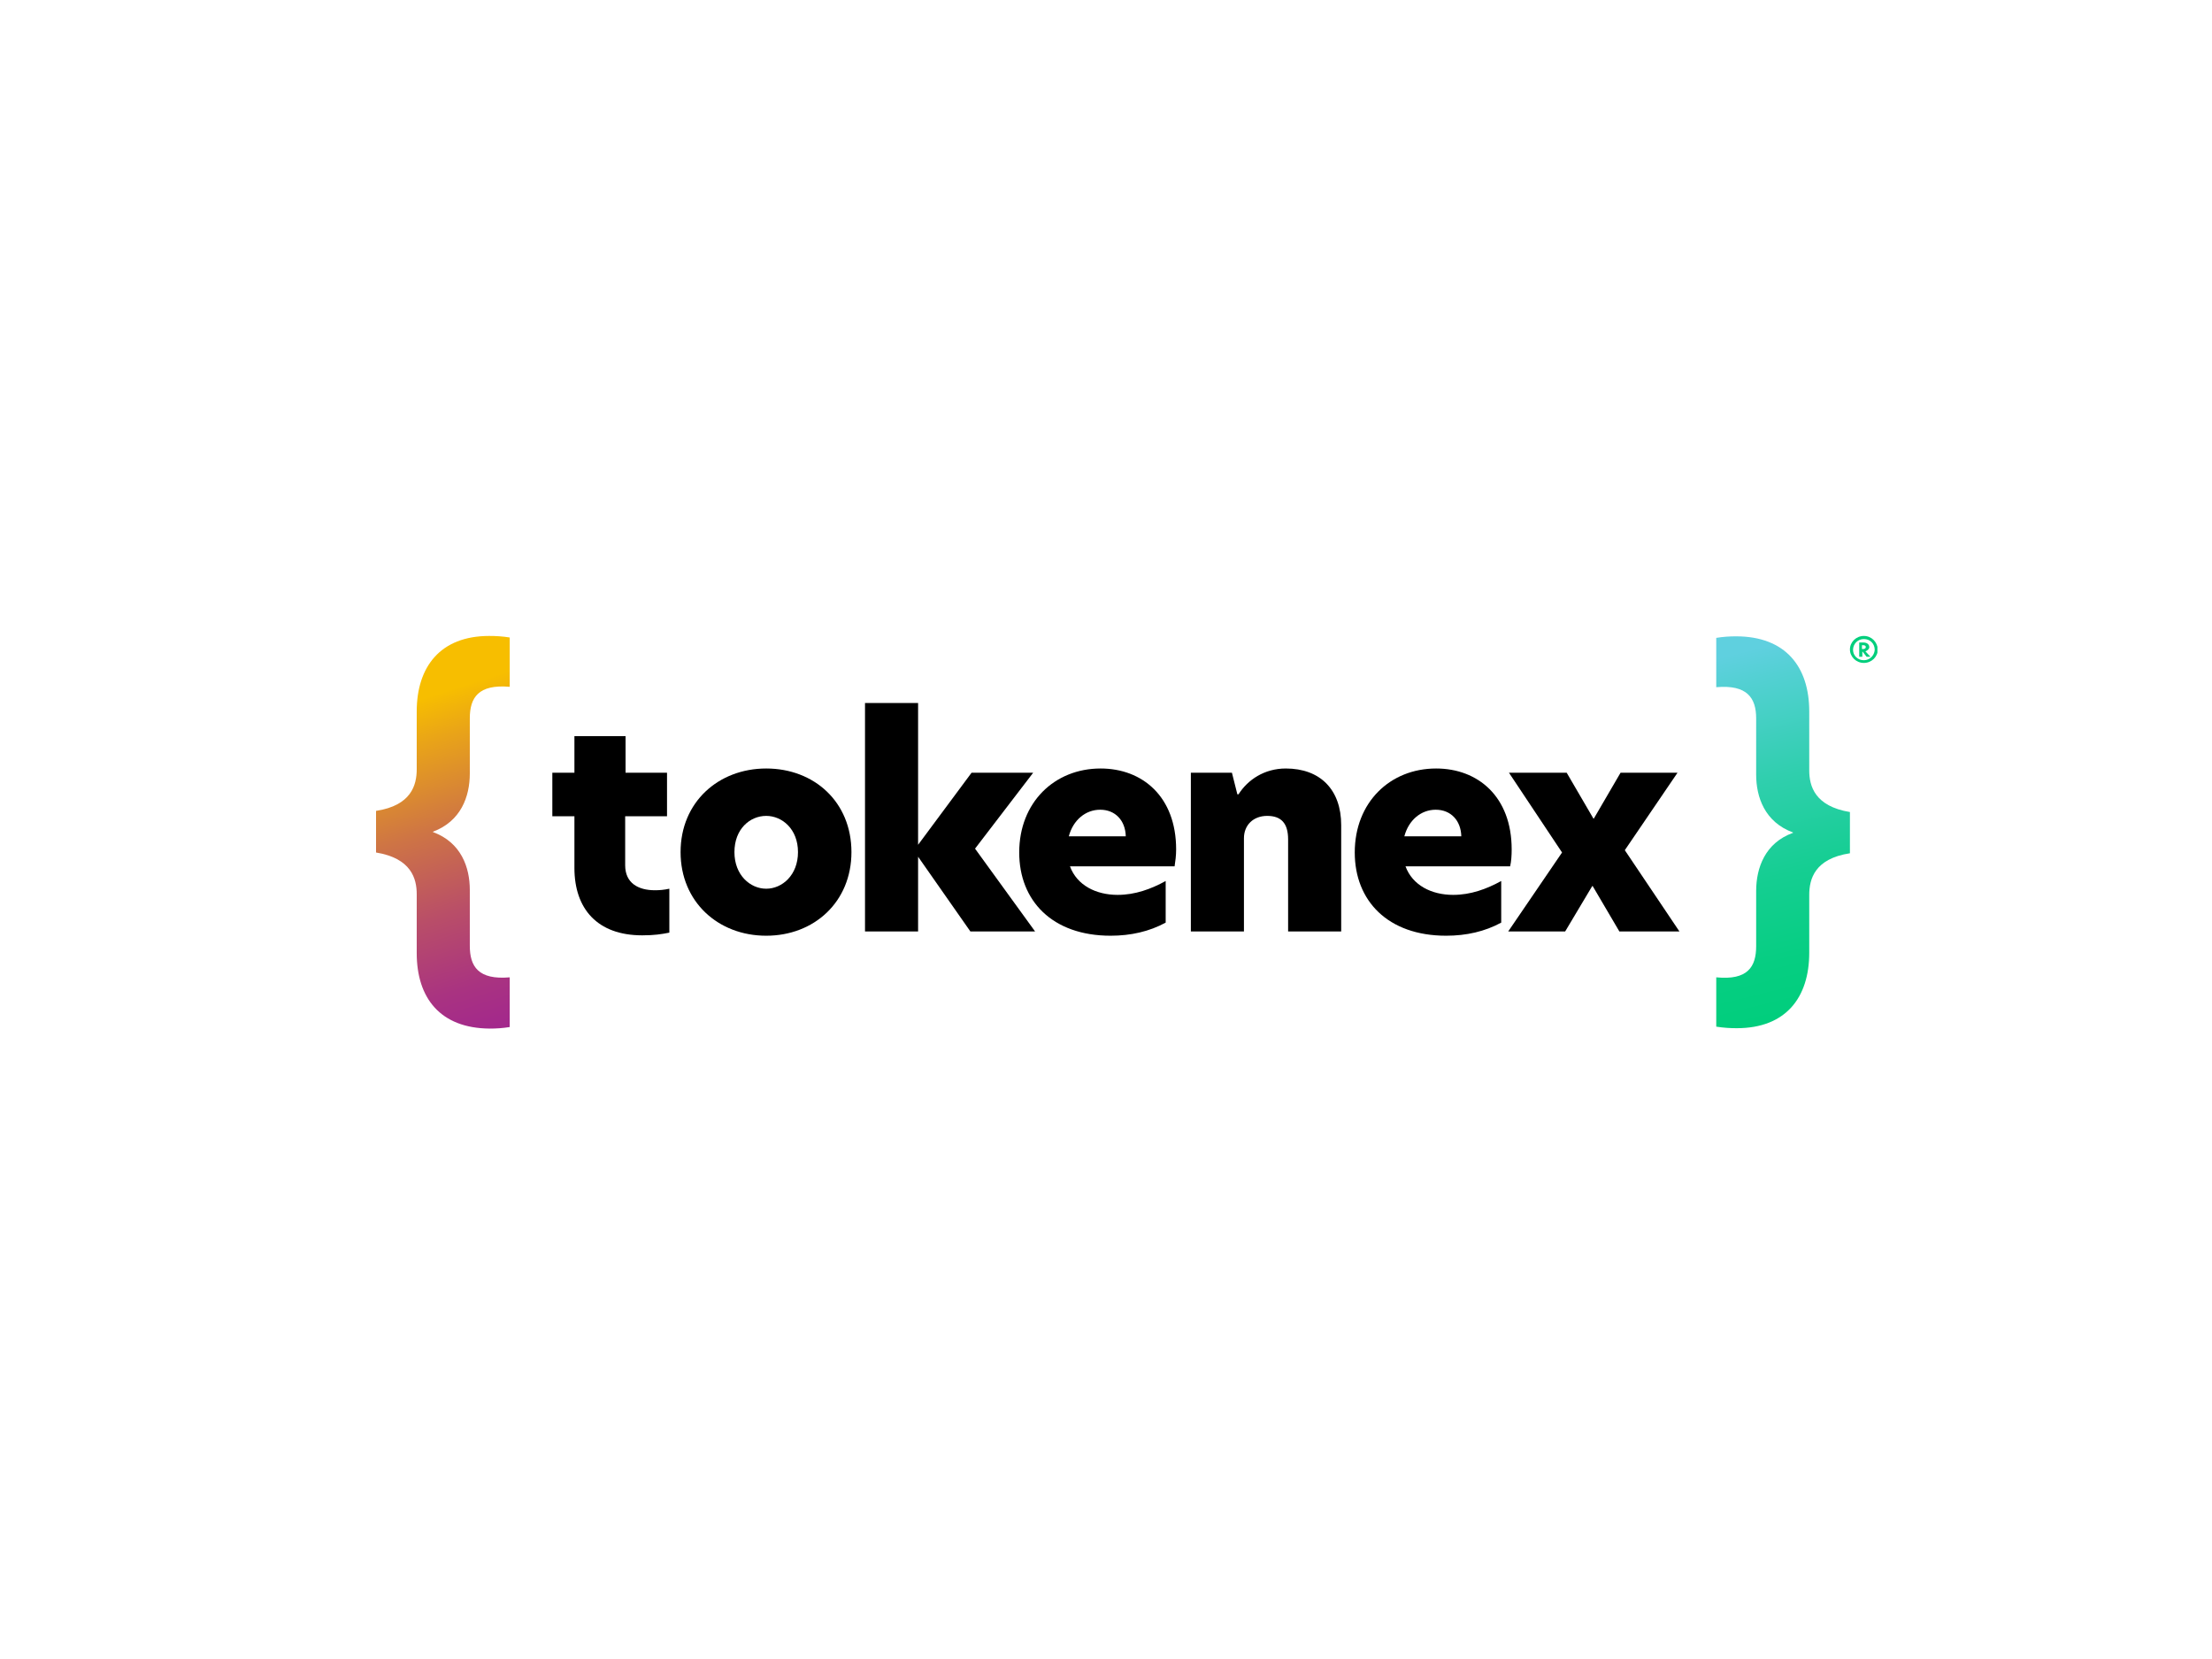
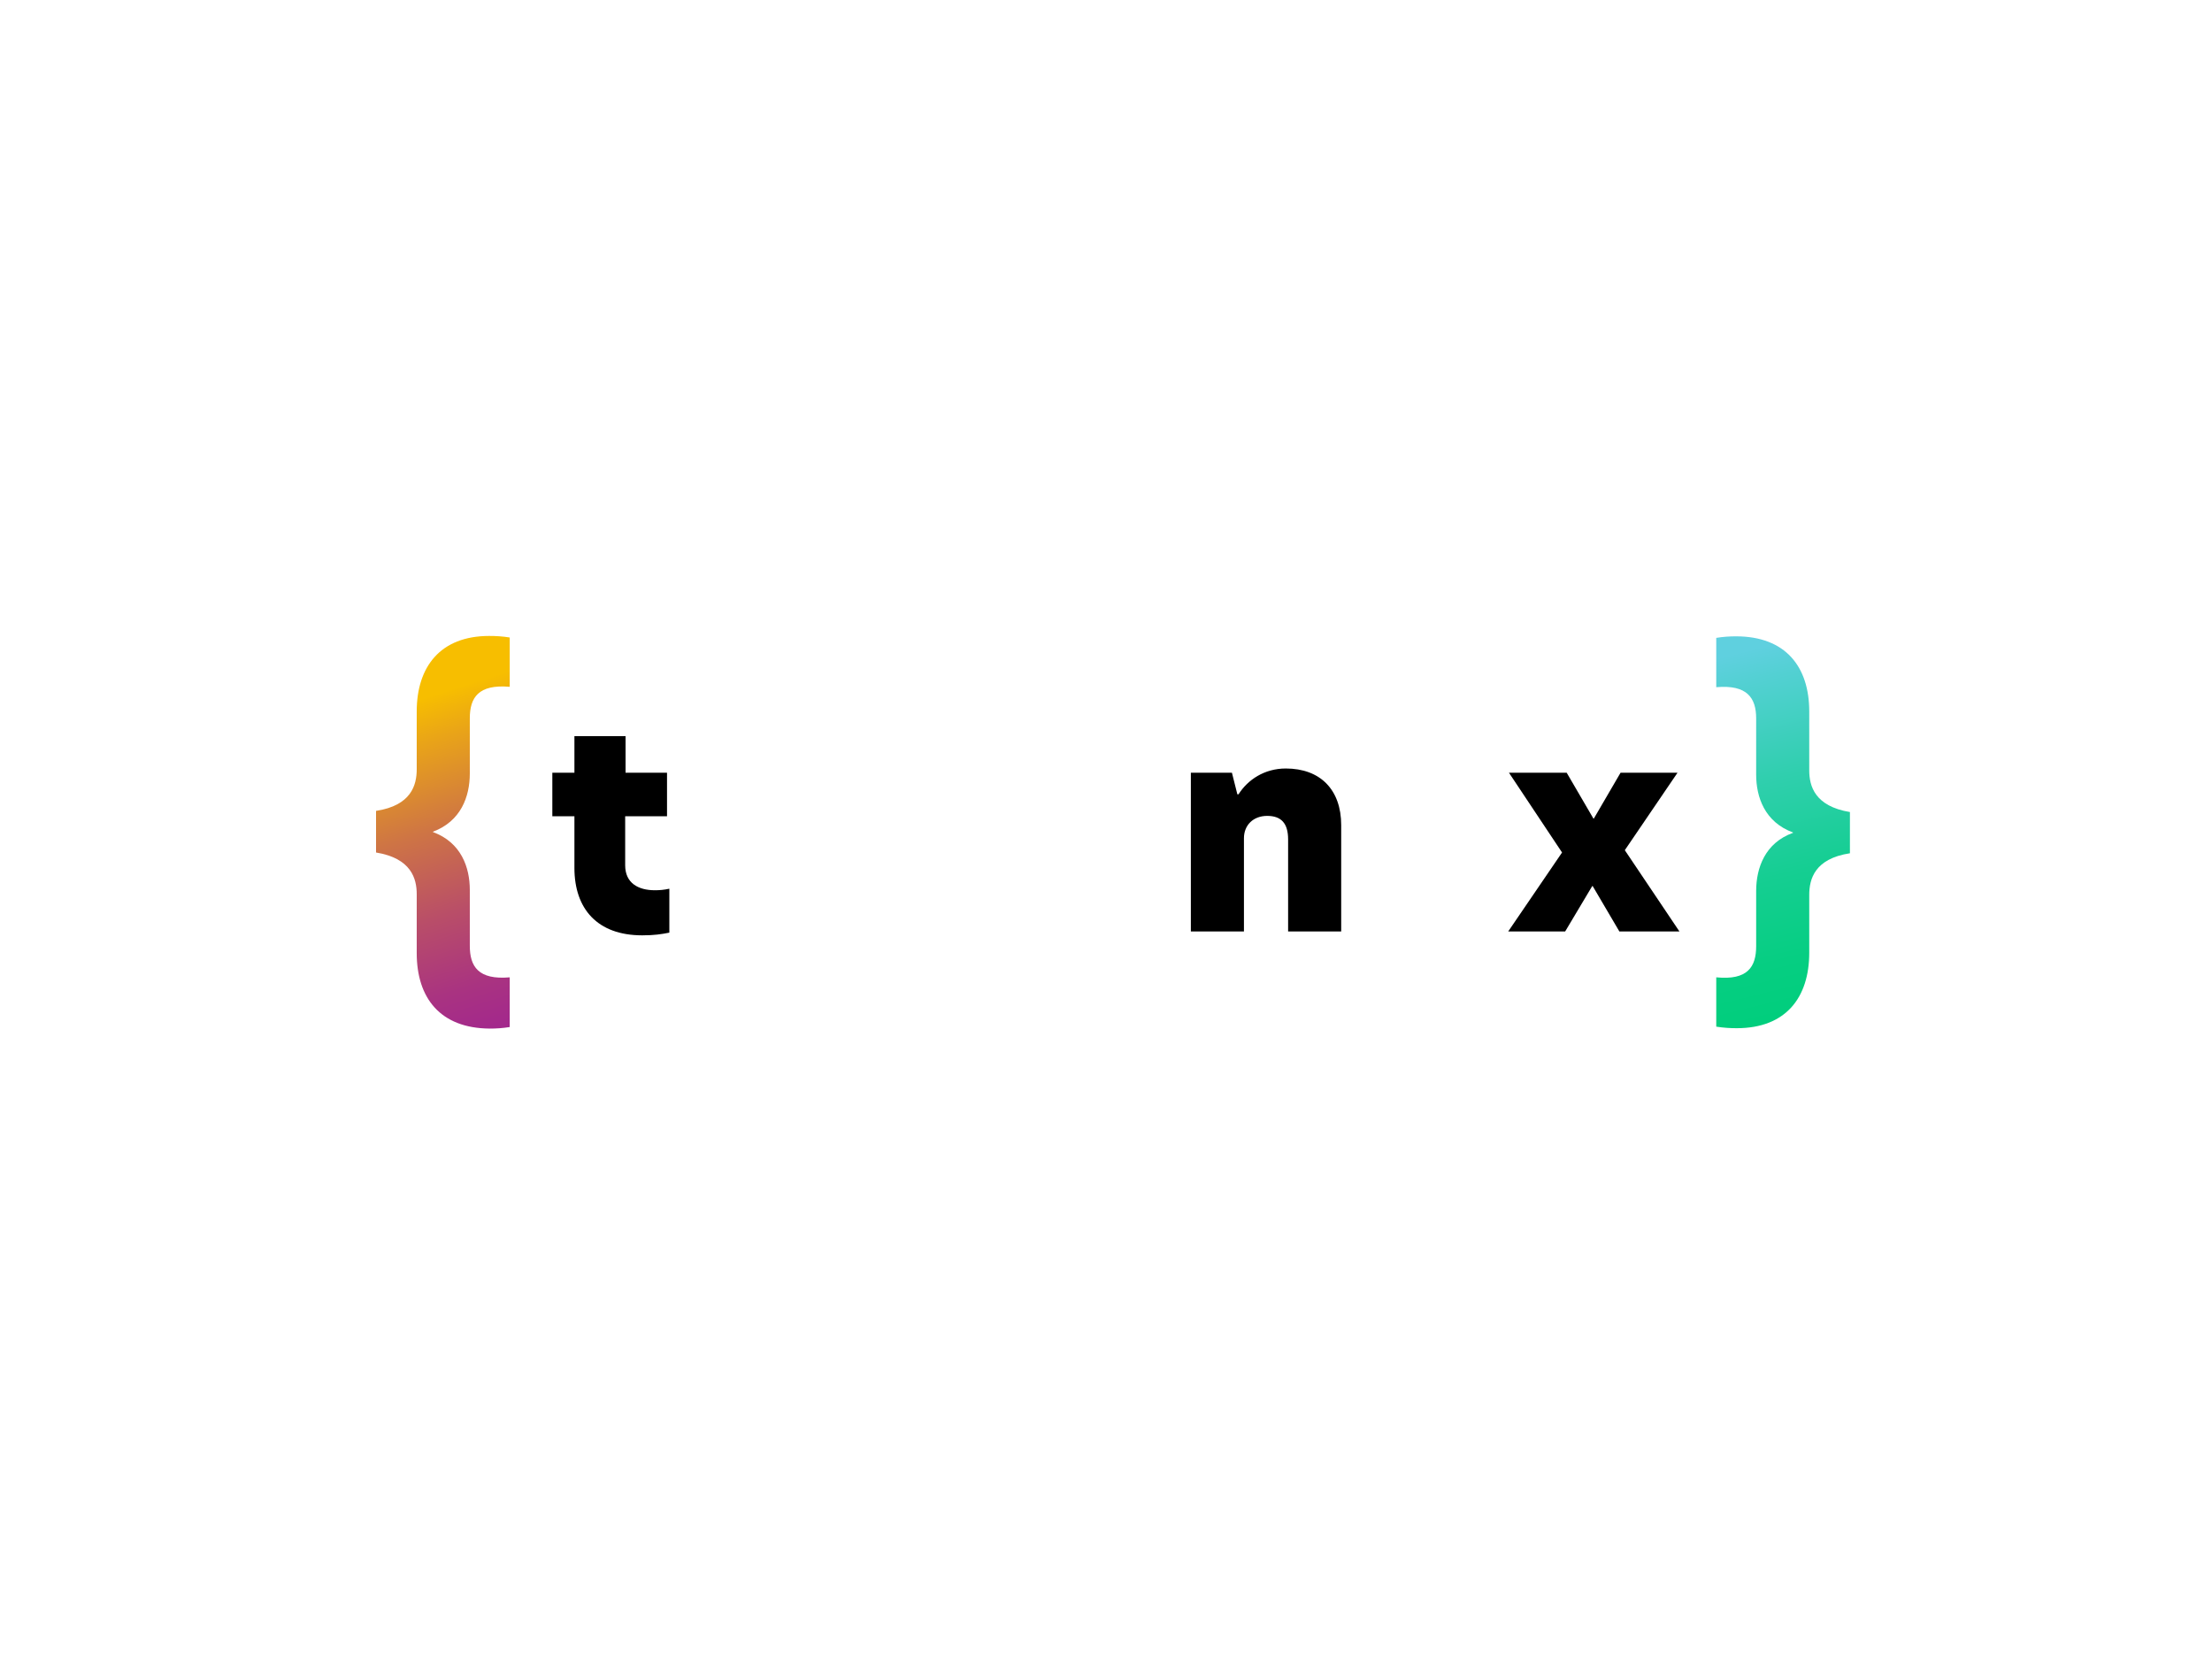
<svg xmlns="http://www.w3.org/2000/svg" width="800" height="600" viewBox="0 0 800 600" fill="none">
  <g clip-path="url(#clip0_517_499)">
    <path d="M226.103 279.47H241.237V295.217H226.103V312.915C226.103 319.325 230.727 321.973 236.893 321.973C238.434 321.973 240.256 321.833 242.078 321.415V337.301C239.275 337.859 236.613 338.277 232.269 338.277C216.014 338.277 207.746 328.662 207.746 313.89V295.217H199.759V279.47H207.746V266.232H226.243V279.47H226.103Z" fill="black" />
-     <path d="M288.601 308.177C288.601 299.816 282.855 295.078 277.11 295.078C271.225 295.078 265.619 299.816 265.619 308.177C265.619 316.538 271.365 321.415 277.11 321.415C282.855 321.415 288.601 316.538 288.601 308.177ZM246.141 308.177C246.141 290.061 259.874 277.937 277.11 277.937C294.486 277.937 307.938 290.061 307.938 308.177C307.938 326.153 294.486 338.416 277.11 338.416C259.734 338.416 246.141 326.153 246.141 308.177Z" fill="black" />
-     <path d="M350.958 336.883L332.041 309.849V336.883H312.843V254.247H332.041V305.529L351.378 279.47H373.659L352.639 306.922L374.359 336.883H350.958Z" fill="black" />
-     <path d="M407.15 302.463C407.01 296.75 403.366 292.848 397.901 292.848C392.576 292.848 388.092 296.61 386.551 302.463H407.15ZM424.806 313.333H386.971C389.493 320.161 396.36 323.645 404.207 323.645C410.513 323.645 416.258 321.555 421.583 318.628V333.678C415.698 336.883 408.971 338.416 401.685 338.416C380.525 338.416 368.614 325.735 368.614 308.316C368.614 290.2 381.366 277.937 398.041 277.937C413.175 277.937 425.366 288.11 425.366 307.201C425.366 309.431 425.086 311.521 424.806 313.333Z" fill="black" />
    <path d="M485.061 298.422V336.883H465.864V303.578C465.864 297.725 463.341 295.078 458.297 295.078C453.252 295.078 449.889 298.422 449.889 303.16V336.883H430.691V279.47H445.545L447.507 287.274H447.927C451.29 281.978 457.316 277.937 465.023 277.937C477.495 277.937 485.061 285.602 485.061 298.422Z" fill="black" />
-     <path d="M528.501 302.463C528.361 296.75 524.718 292.848 519.253 292.848C513.928 292.848 509.444 296.61 507.902 302.463H528.501ZM546.158 313.333H508.323C510.845 320.161 517.711 323.645 525.559 323.645C531.865 323.645 537.61 321.555 542.935 318.628V333.678C537.049 336.883 530.323 338.416 523.036 338.416C501.877 338.416 489.966 325.735 489.966 308.316C489.966 290.2 502.718 277.937 519.393 277.937C534.527 277.937 546.718 288.11 546.718 307.201C546.718 309.431 546.578 311.521 546.158 313.333Z" fill="black" />
    <path d="M587.636 307.48L607.394 336.883H585.674L576.005 320.44H575.865L566.056 336.883H545.457L564.935 308.316L545.737 279.47H566.616L576.285 296.053H576.426L586.094 279.47H606.693L587.636 307.48Z" fill="black" />
    <path d="M627.853 230.139C625.611 230.139 623.229 230.279 620.706 230.697V248.534C631.917 247.558 635.14 252.436 635.14 259.821V280.167C635.14 288.249 638.222 297.307 648.452 301.07V301.209C638.363 304.832 635.14 313.89 635.14 322.251V342.179C635.14 349.704 632.057 354.581 620.706 353.466V371.303C623.369 371.721 625.751 371.861 628.133 371.861C645.93 371.861 654.337 360.712 654.337 344.548V323.645C654.337 317.931 656.299 310.546 669.051 308.595V293.684C656.299 291.594 654.337 284.208 654.337 278.634V257.313C654.337 241.148 645.789 230.139 627.853 230.139Z" fill="url(#paint0_linear_517_499)" />
    <path d="M176.918 230C159.261 230 150.714 241.148 150.714 257.313V278.216C150.714 283.929 148.752 291.315 136 293.266V308.316C148.752 310.406 150.714 317.792 150.714 323.366V344.687C150.714 360.991 159.261 371.861 177.058 372H177.198C179.44 372 181.822 371.861 184.345 371.443V353.466C172.994 354.442 169.911 349.564 169.911 342.039V321.833C169.911 313.751 166.828 304.693 156.599 300.93V300.791C166.688 297.028 169.911 288.11 169.911 279.749V259.821C169.911 252.296 172.994 247.419 184.345 248.395V230.557C181.822 230.139 179.3 230 176.918 230Z" fill="url(#paint1_linear_517_499)" />
-     <path d="M673.395 234.738V233.344H673.675C674.376 233.344 674.796 233.484 674.796 234.041C674.796 234.459 674.376 234.738 673.815 234.738H673.395ZM676.057 234.041C676.057 233.066 675.216 232.369 673.955 232.369H672.414V237.525H673.535V235.713H673.675L675.076 237.525H676.478L674.656 235.574C675.357 235.295 676.057 234.738 676.057 234.041ZM674.095 238.779C671.853 238.779 670.172 237.107 670.172 235.017C670.172 232.926 671.853 231.115 674.095 231.115C676.337 231.115 678.019 232.787 678.019 235.017C677.879 237.107 676.197 238.779 674.095 238.779ZM674.095 230C671.293 230 669.051 232.23 669.051 234.877C669.051 237.525 671.293 239.755 674.095 239.755C676.898 239.755 679.14 237.525 679.14 234.877C679 232.23 676.898 230 674.095 230Z" fill="#00CE7C" />
  </g>
  <defs>
    <linearGradient id="paint0_linear_517_499" x1="654.061" y1="369.027" x2="621.347" y2="237.93" gradientUnits="userSpaceOnUse">
      <stop stop-color="#00CE7C" />
      <stop offset="0.171" stop-color="#06CE82" />
      <stop offset="0.395" stop-color="#15CE92" />
      <stop offset="0.648" stop-color="#2FCFAD" />
      <stop offset="0.92" stop-color="#53D0D3" />
      <stop offset="1" stop-color="#5FD0DF" />
    </linearGradient>
    <linearGradient id="paint1_linear_517_499" x1="201.519" y1="397.452" x2="155.063" y2="251.857" gradientUnits="userSpaceOnUse">
      <stop stop-color="#9D1D96" />
      <stop offset="0.032" stop-color="#9D1D96" />
      <stop offset="0.154" stop-color="#A02391" />
      <stop offset="0.315" stop-color="#A93381" />
      <stop offset="0.496" stop-color="#B94E68" />
      <stop offset="0.693" stop-color="#CE7445" />
      <stop offset="0.9" stop-color="#E9A418" />
      <stop offset="1" stop-color="#F7BE00" />
    </linearGradient>
    <clipPath id="clip0_517_499">
      <rect width="543" height="142" fill="white" transform="translate(136 230)" />
    </clipPath>
  </defs>
</svg>